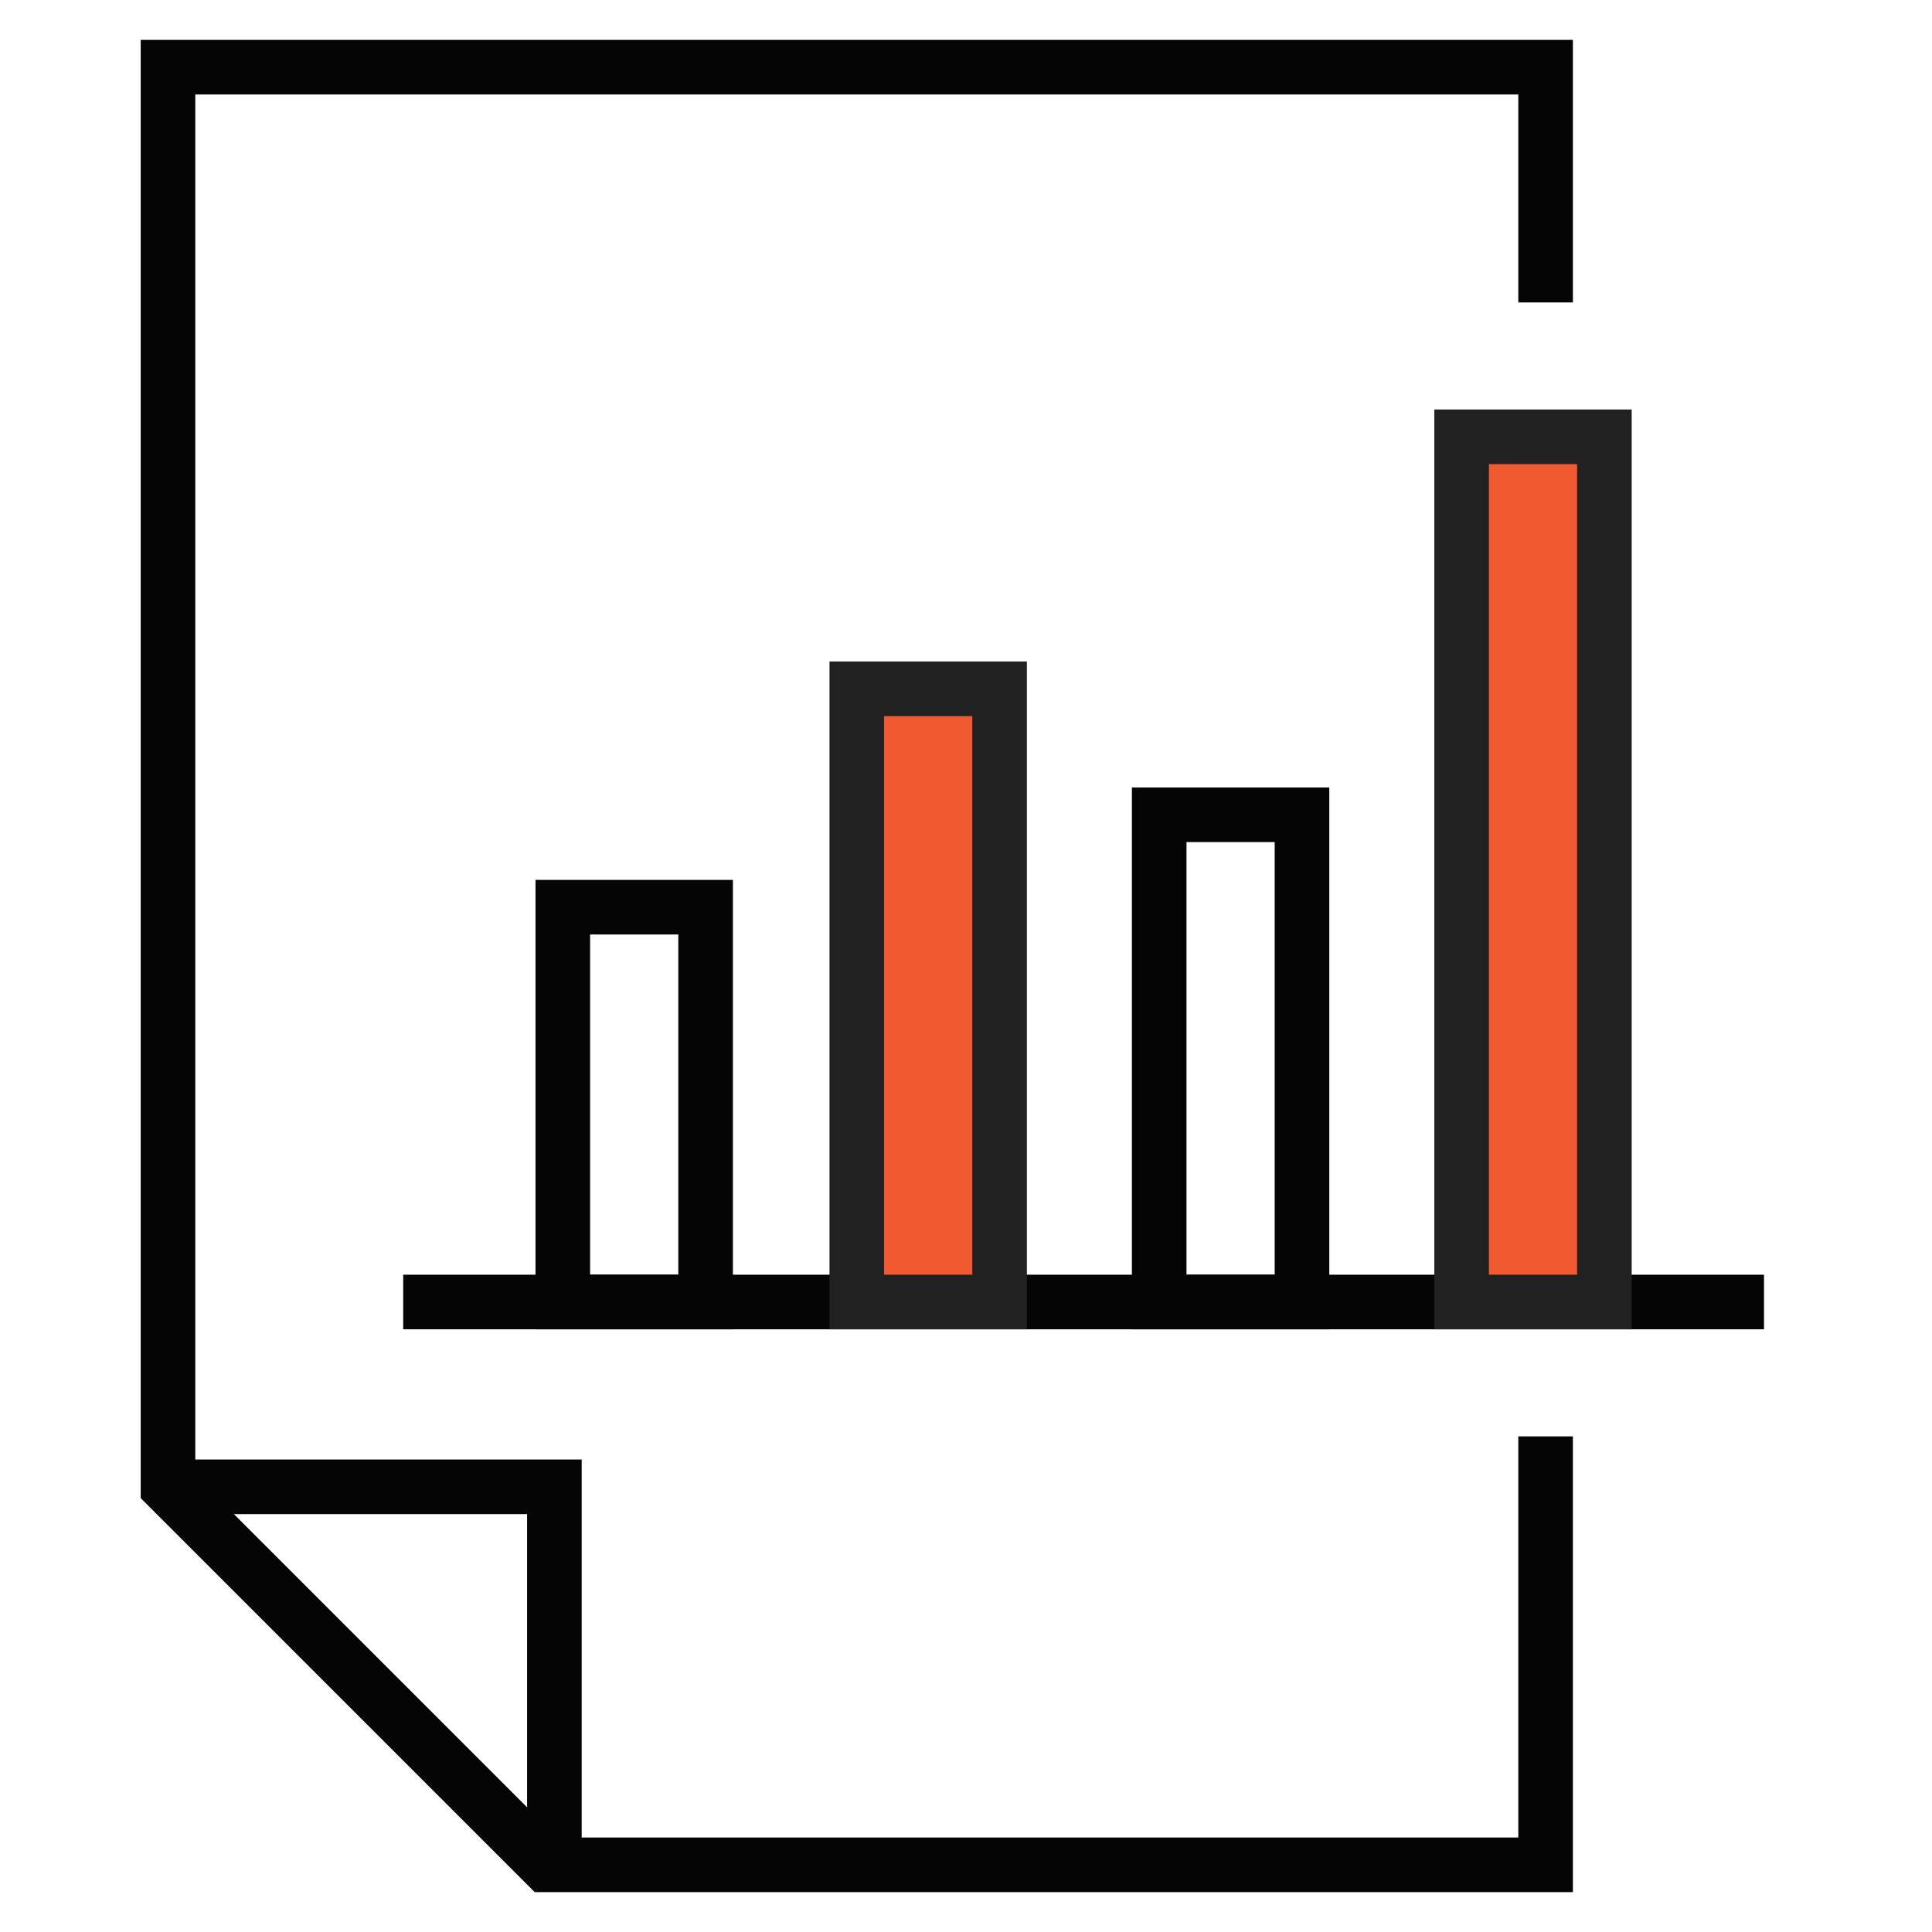
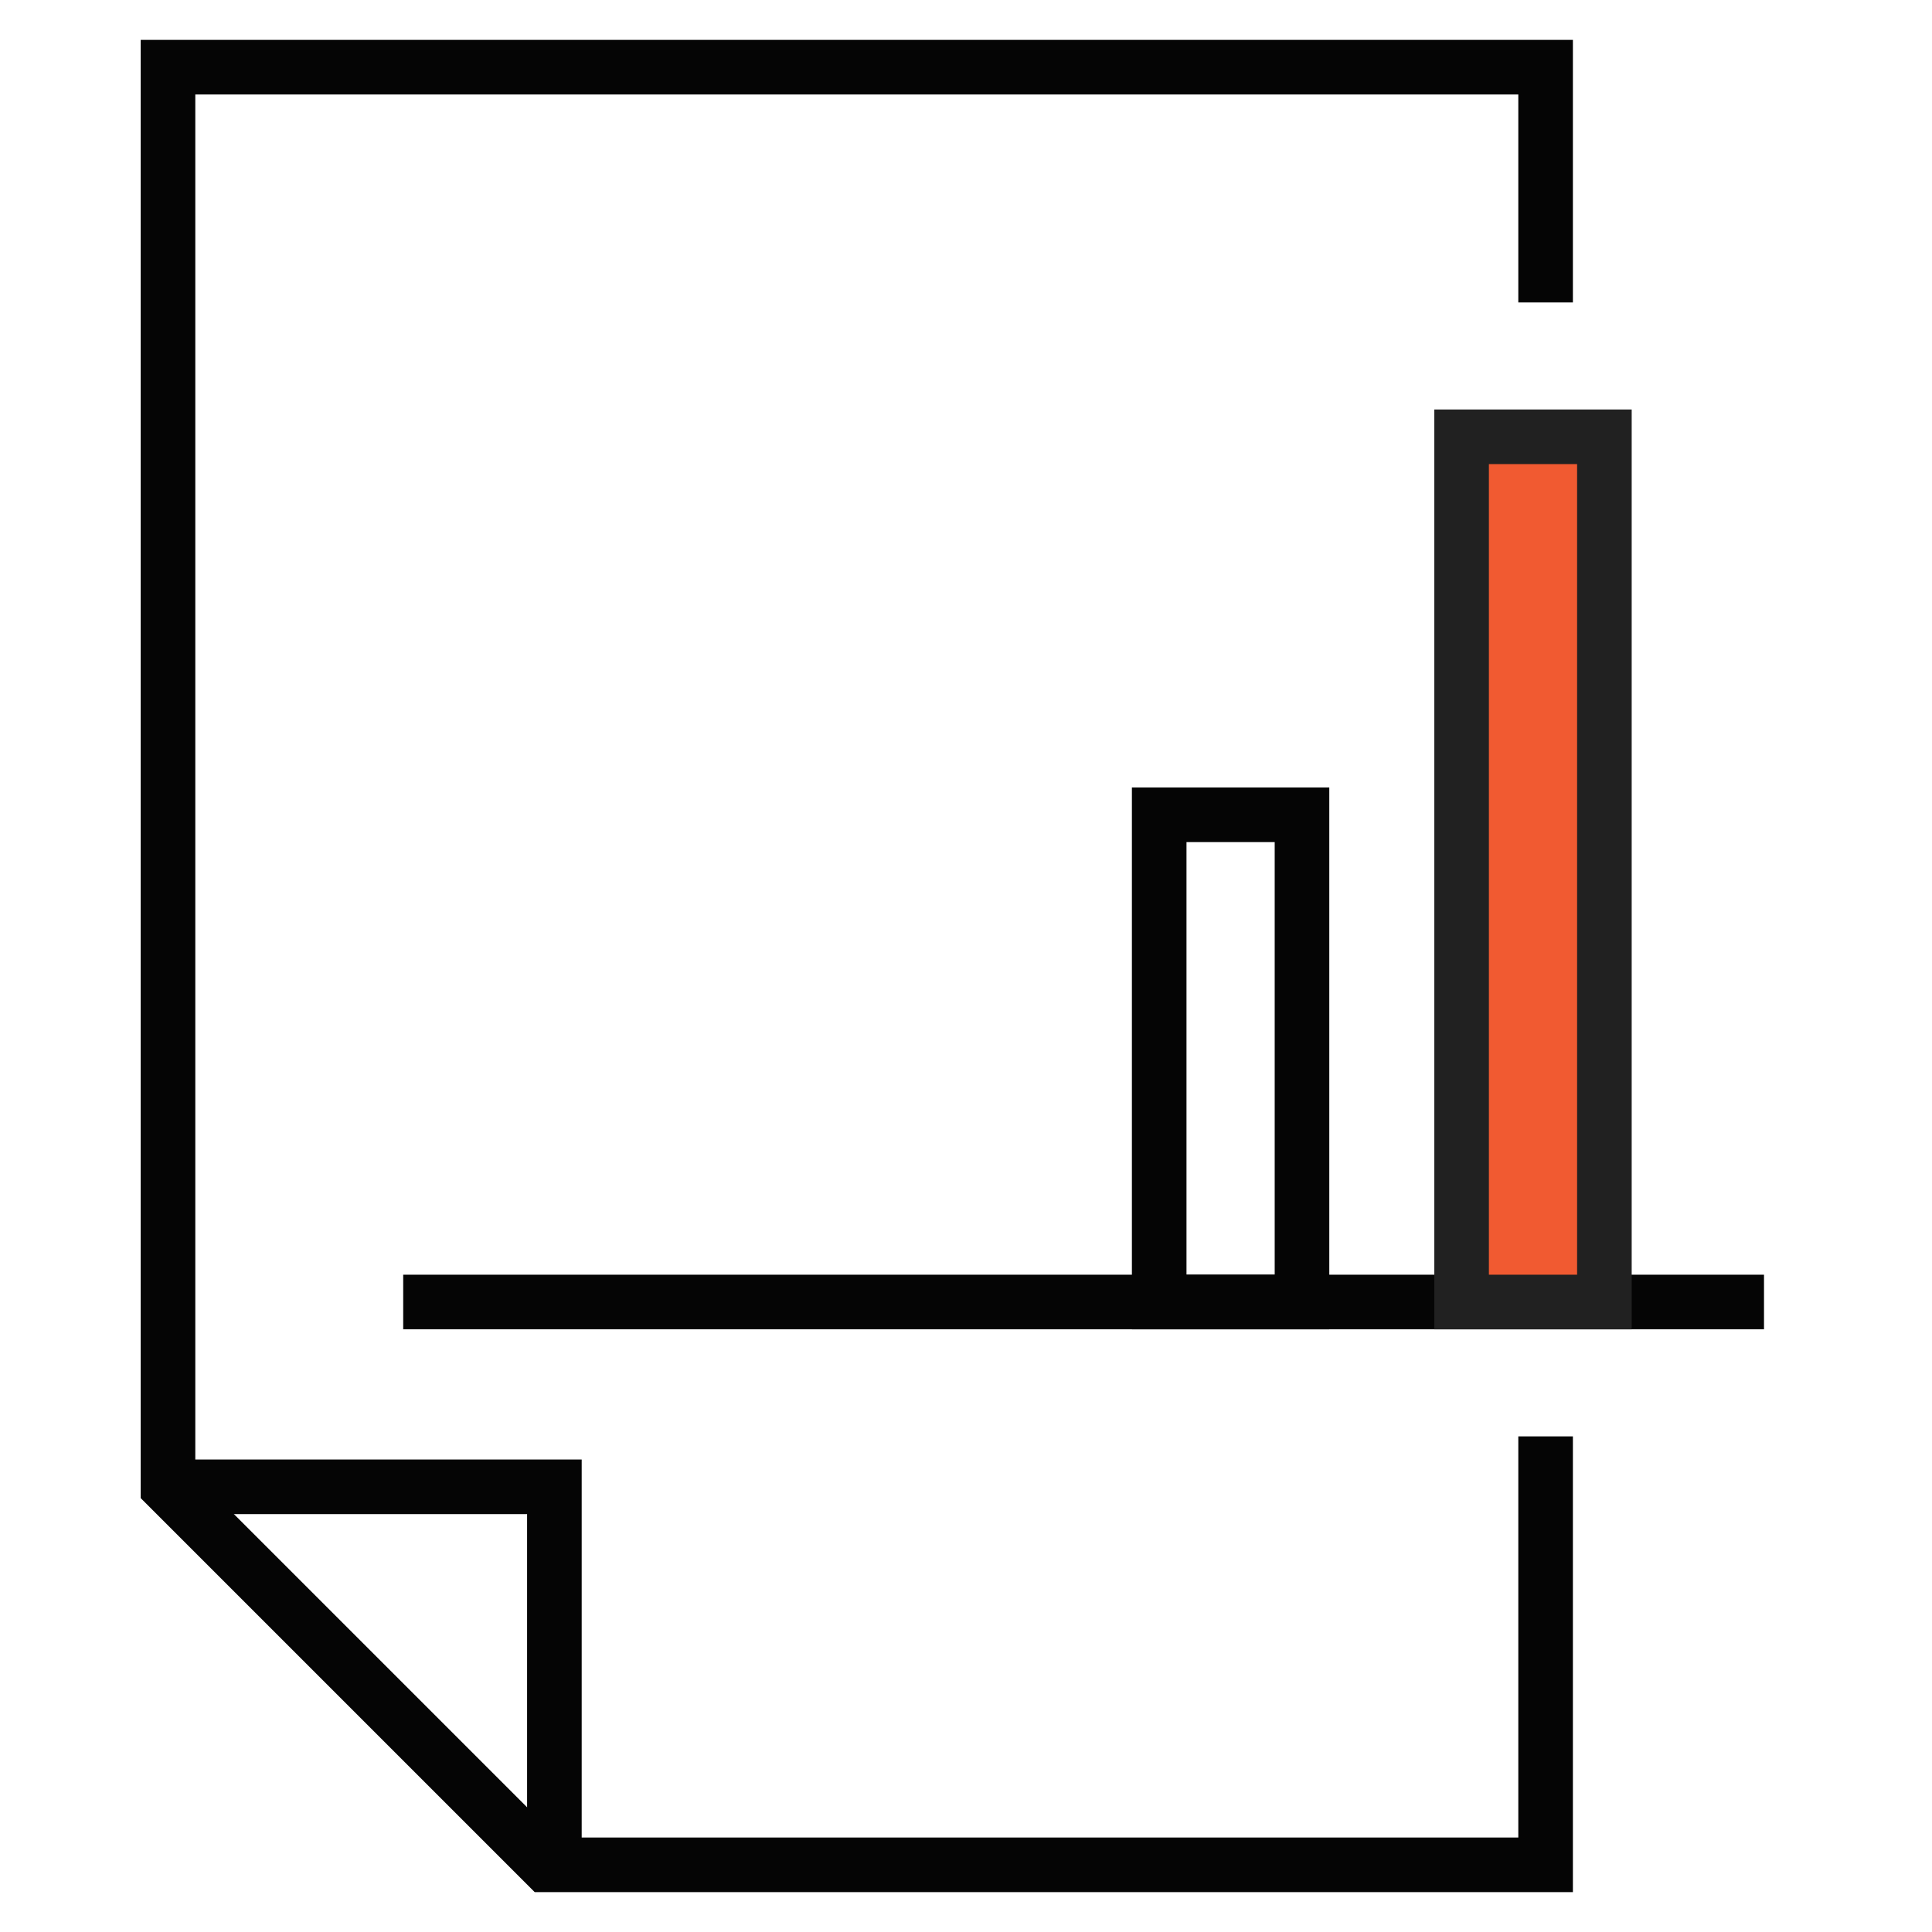
<svg xmlns="http://www.w3.org/2000/svg" version="1.1" id="Layer_1" x="0px" y="0px" viewBox="0 0 23 23" style="enable-background:new 0 0 23 23;" xml:space="preserve">
  <style type="text/css">
	.st0{fill:none;stroke:#000000;stroke-width:0.6;stroke-linecap:round;}
	.st1{fill:#F15A31;}
	.st2{fill:none;stroke:#000000;stroke-width:0.65;stroke-linecap:round;stroke-linejoin:round;stroke-dasharray:7.000000e-02,2.5;}
	.st3{fill:none;}
	.st4{fill:none;stroke:#212121;stroke-width:0.65;}
	.st5{fill:#070707;}
	.st6{fill:none;stroke:#050505;stroke-width:0.65;}
	.st7{fill:#F15A31;stroke:#212121;stroke-width:0.65;}
</style>
  <g>
    <g>
      <g>
        <polyline class="st6" points="18.4,3.6 18.4,0.8 2,0.8 2,17.7 6.5,22.2 18.4,22.2 18.4,17.1    " />
      </g>
      <polyline class="st6" points="2,17.7 6.6,17.7 6.6,22.2   " />
    </g>
    <g>
      <g>
        <g>
          <line class="st6" x1="4.8" y1="15.5" x2="21" y2="15.5" />
-           <rect x="6.7" y="10.8" class="st6" width="1.7" height="4.7" />
-           <rect x="10.2" y="8.2" class="st7" width="1.7" height="7.3" />
          <rect x="13.8" y="9.7" class="st6" width="1.7" height="5.8" />
          <rect x="17.4" y="5.2" class="st7" width="1.7" height="10.3" />
        </g>
      </g>
    </g>
  </g>
</svg>